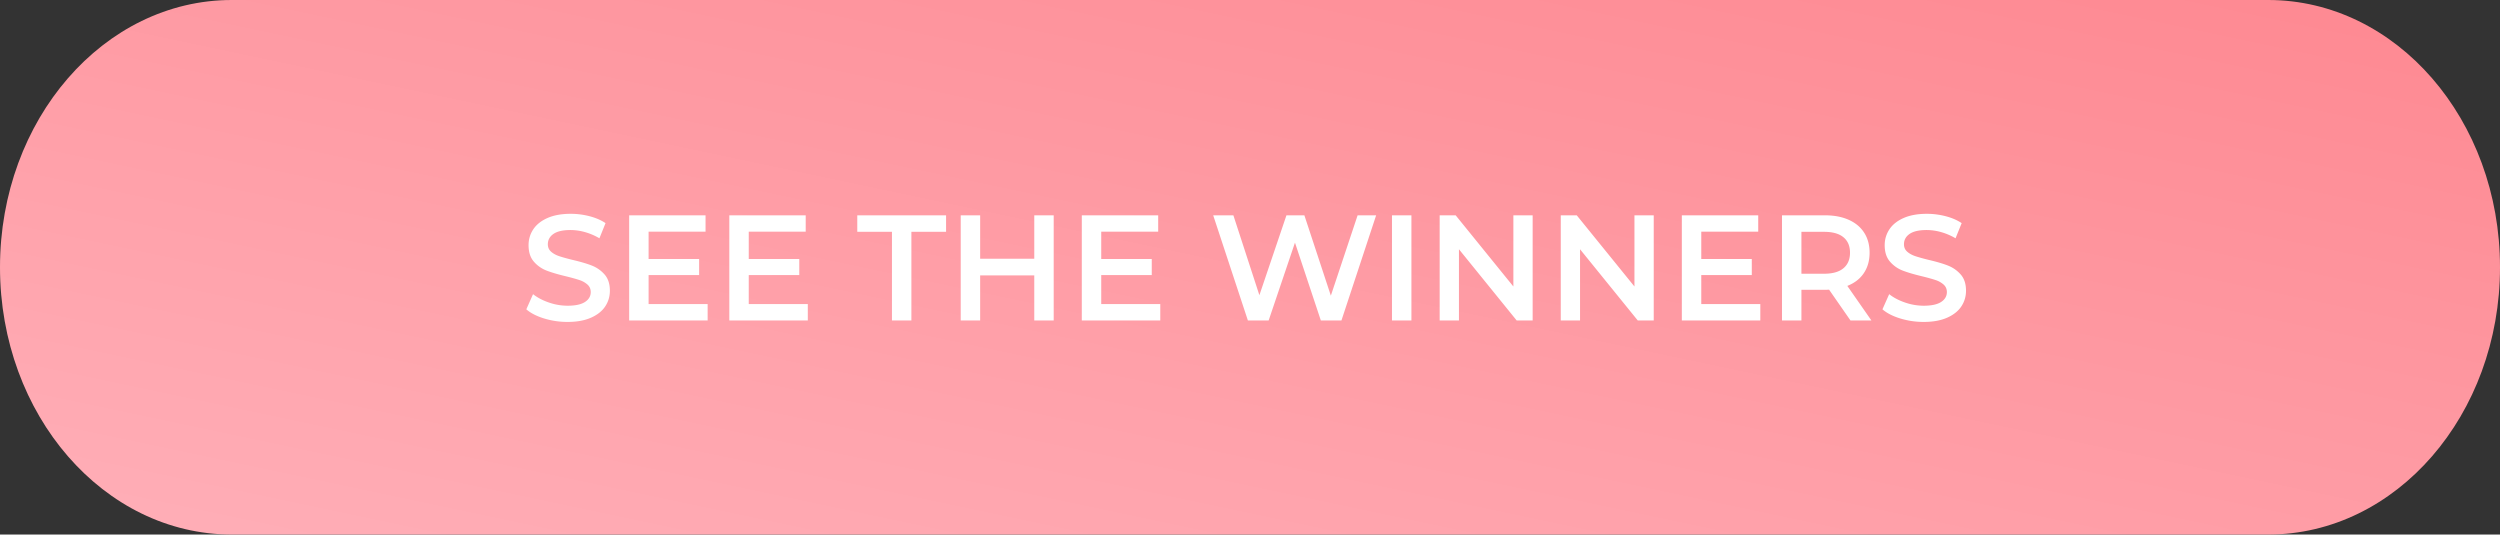
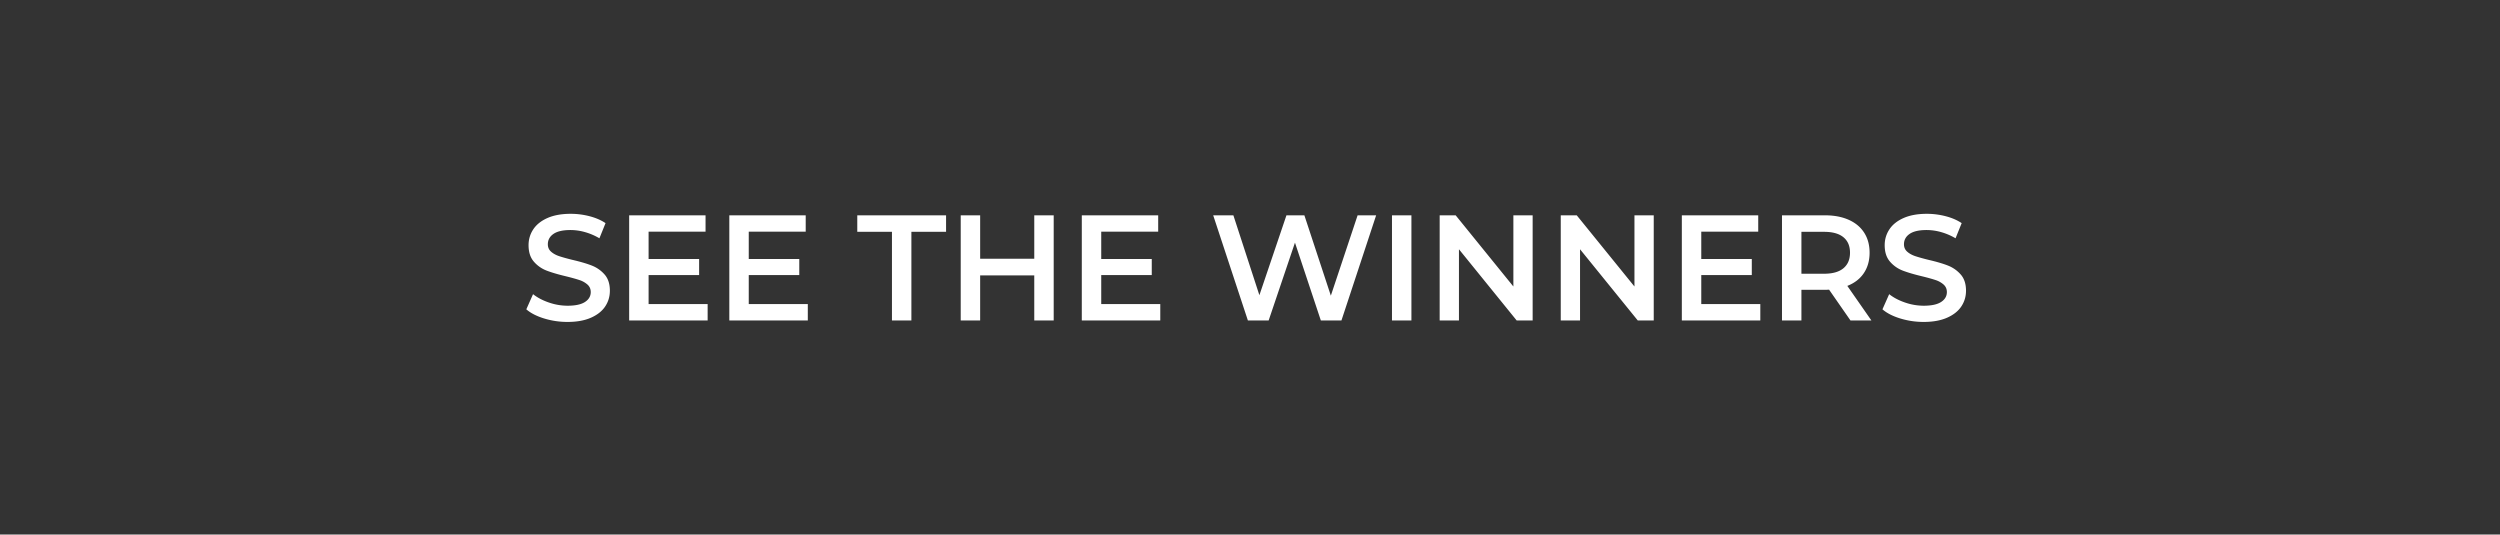
<svg xmlns="http://www.w3.org/2000/svg" width="304" height="65">
  <rect width="100%" height="100%" fill="#333333" stroke="none" />
  <defs>
    <linearGradient x1="0%" y1="100%" x2="100%" y2="0%" id="a">
      <stop stop-color="#FFAFB8" offset="0%" />
      <stop stop-color="#FE8891" offset="100%" />
    </linearGradient>
  </defs>
  <g fill="none" fill-rule="evenodd">
-     <path d="M28.19 0h247.62C291.378 0 304 14.547 304 32.5c0 17.95-12.627 32.5-28.19 32.5H28.19C12.622 65 0 50.453 0 32.5 0 14.55 12.627 0 28.19 0z" fill="url(#a)" />
    <path d="M69.017 39.148c-.982 0-1.93-.14-2.845-.42-.915-.28-1.639-.651-2.172-1.114l.818-1.844c.521.413 1.16.751 1.918 1.013a6.944 6.944 0 002.281.393c.945 0 1.651-.153 2.118-.457.466-.304.7-.706.7-1.205 0-.365-.13-.667-.391-.904a2.74 2.74 0 00-.991-.557c-.4-.134-.945-.286-1.636-.456-.97-.232-1.754-.463-2.354-.694a3.874 3.874 0 01-1.545-1.087c-.43-.493-.645-1.16-.645-2 0-.706.19-1.348.572-1.926.382-.578.958-1.038 1.727-1.379.77-.34 1.712-.511 2.827-.511a9.09 9.09 0 012.29.292c.751.195 1.4.475 1.945.84l-.745 1.845a7.334 7.334 0 00-1.745-.75 6.5 6.5 0 00-1.763-.255c-.934 0-1.627.158-2.082.475-.454.316-.681.736-.681 1.26 0 .365.13.663.39.895.26.231.591.414.991.548.4.133.945.286 1.636.456.945.22 1.72.447 2.327.685.606.237 1.124.6 1.554 1.086.43.487.645 1.145.645 1.973 0 .706-.19 1.345-.572 1.917-.382.572-.96 1.029-1.736 1.37-.776.34-1.721.51-2.836.51zm17.032-2.173v1.99h-9.543V26.183h9.289v1.99h-6.926v3.324h6.144v1.953H78.87v3.525h7.18zm12.18 0v1.99h-9.544V26.183h9.289v1.99h-6.926v3.324h6.144v1.953h-6.144v3.525h7.18zm10.233-8.784h-4.217v-2.008h10.797v2.008h-4.217v10.774h-2.363V28.191zm19.668-2.008v12.782h-2.363v-5.478h-6.58v5.478h-2.363V26.183h2.363v5.277h6.58v-5.277h2.363zm12.96 10.792v1.99h-9.543V26.183h9.289v1.99h-6.926v3.324h6.144v1.953h-6.144v3.525h7.18zm26.249-10.792l-4.218 12.782h-2.508l-3.145-9.459-3.199 9.46h-2.527l-4.217-12.783h2.454l3.163 9.714 3.29-9.714h2.181l3.218 9.77 3.254-9.77h2.254zm1.926 0h2.364v12.782h-2.364V26.183zm17.105 0v12.782h-1.945l-7.016-8.655v8.655h-2.345V26.183h1.945l7.017 8.655v-8.655h2.344zm14.724 0v12.782h-1.945l-7.016-8.655v8.655h-2.345V26.183h1.945l7.016 8.655v-8.655h2.345zm12.96 10.792v1.99h-9.543V26.183h9.29v1.99h-6.926v3.324h6.143v1.953h-6.143v3.525h7.18zm10.962 1.99l-2.6-3.743c-.109.012-.272.018-.49.018h-2.873v3.725h-2.363V26.183h5.235c1.103 0 2.064.182 2.882.547.818.366 1.445.89 1.88 1.57.437.683.655 1.492.655 2.43 0 .961-.233 1.79-.7 2.483-.466.694-1.136 1.211-2.008 1.552l2.926 4.2h-2.544zm-.055-8.235c0-.816-.267-1.443-.8-1.881-.533-.439-1.315-.658-2.345-.658h-2.763v5.095h2.763c1.03 0 1.812-.222 2.345-.666.533-.445.8-1.075.8-1.89zm8.962 8.418c-.982 0-1.93-.14-2.845-.42-.915-.28-1.64-.651-2.172-1.114l.818-1.844c.52.413 1.16.751 1.917 1.013a6.944 6.944 0 002.282.393c.945 0 1.65-.153 2.117-.457.467-.304.7-.706.7-1.205 0-.365-.13-.667-.39-.904a2.74 2.74 0 00-.991-.557c-.4-.134-.946-.286-1.636-.456-.97-.232-1.755-.463-2.354-.694a3.874 3.874 0 01-1.545-1.087c-.43-.493-.646-1.16-.646-2 0-.706.191-1.348.573-1.926.382-.578.957-1.038 1.727-1.379.77-.34 1.711-.511 2.826-.511a9.09 9.09 0 012.29.292c.752.195 1.4.475 1.946.84l-.746 1.845a7.334 7.334 0 00-1.745-.75 6.5 6.5 0 00-1.763-.255c-.933 0-1.627.158-2.081.475-.455.316-.682.736-.682 1.26 0 .365.13.663.39.895.261.231.592.414.992.548.4.133.945.286 1.636.456.945.22 1.72.447 2.326.685.606.237 1.124.6 1.554 1.086.43.487.646 1.145.646 1.973 0 .706-.191 1.345-.573 1.917-.382.572-.96 1.029-1.736 1.37-.775.34-1.72.51-2.835.51z" fill="#FFF" fill-rule="nonzero" />
  </g>
</svg>